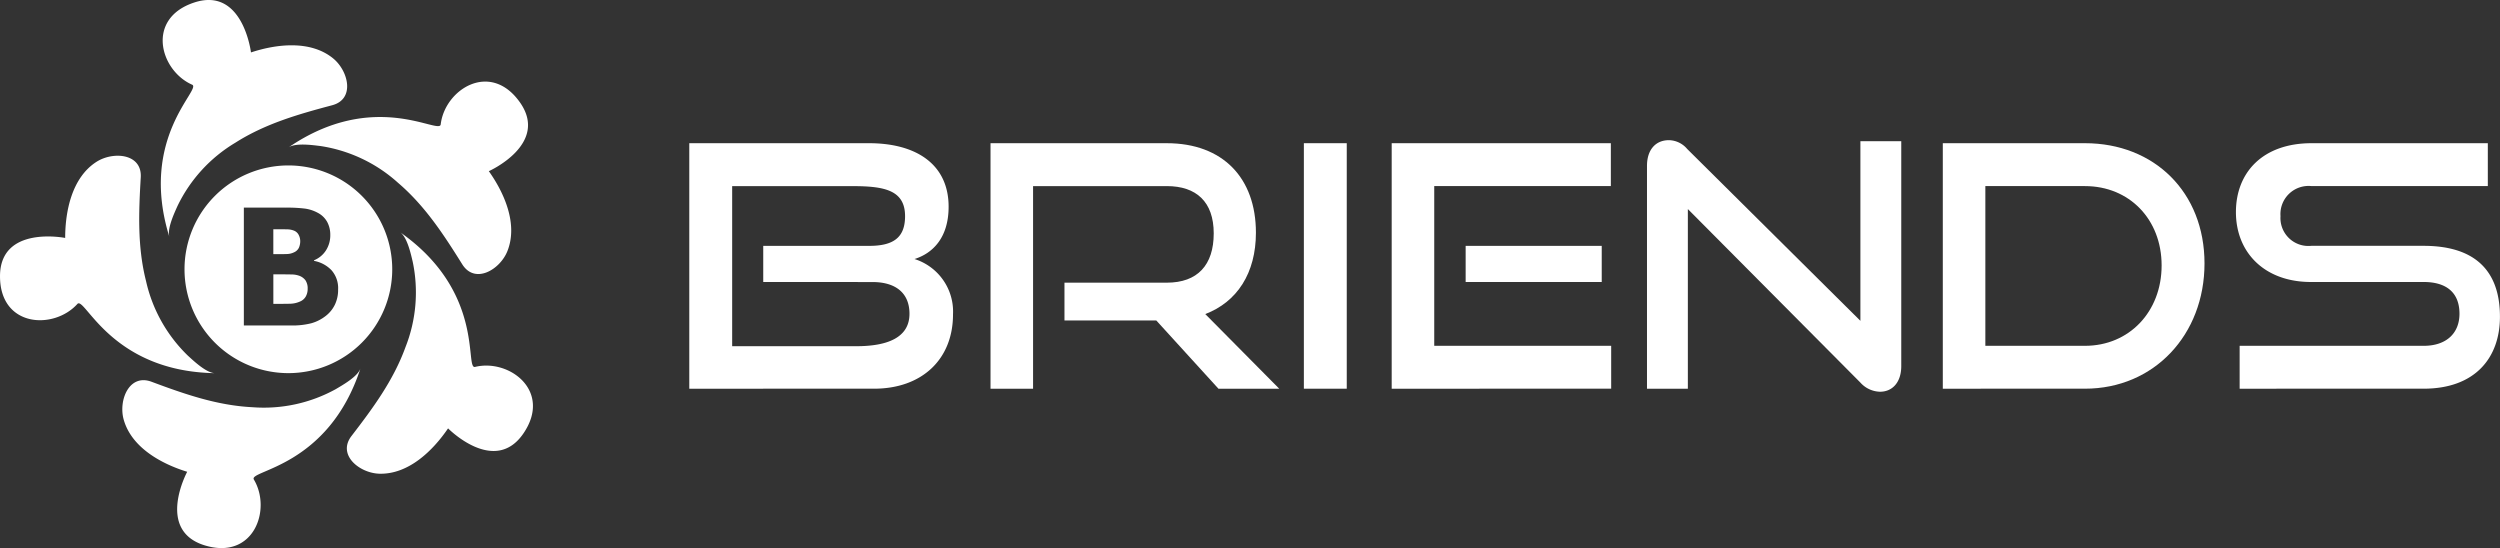
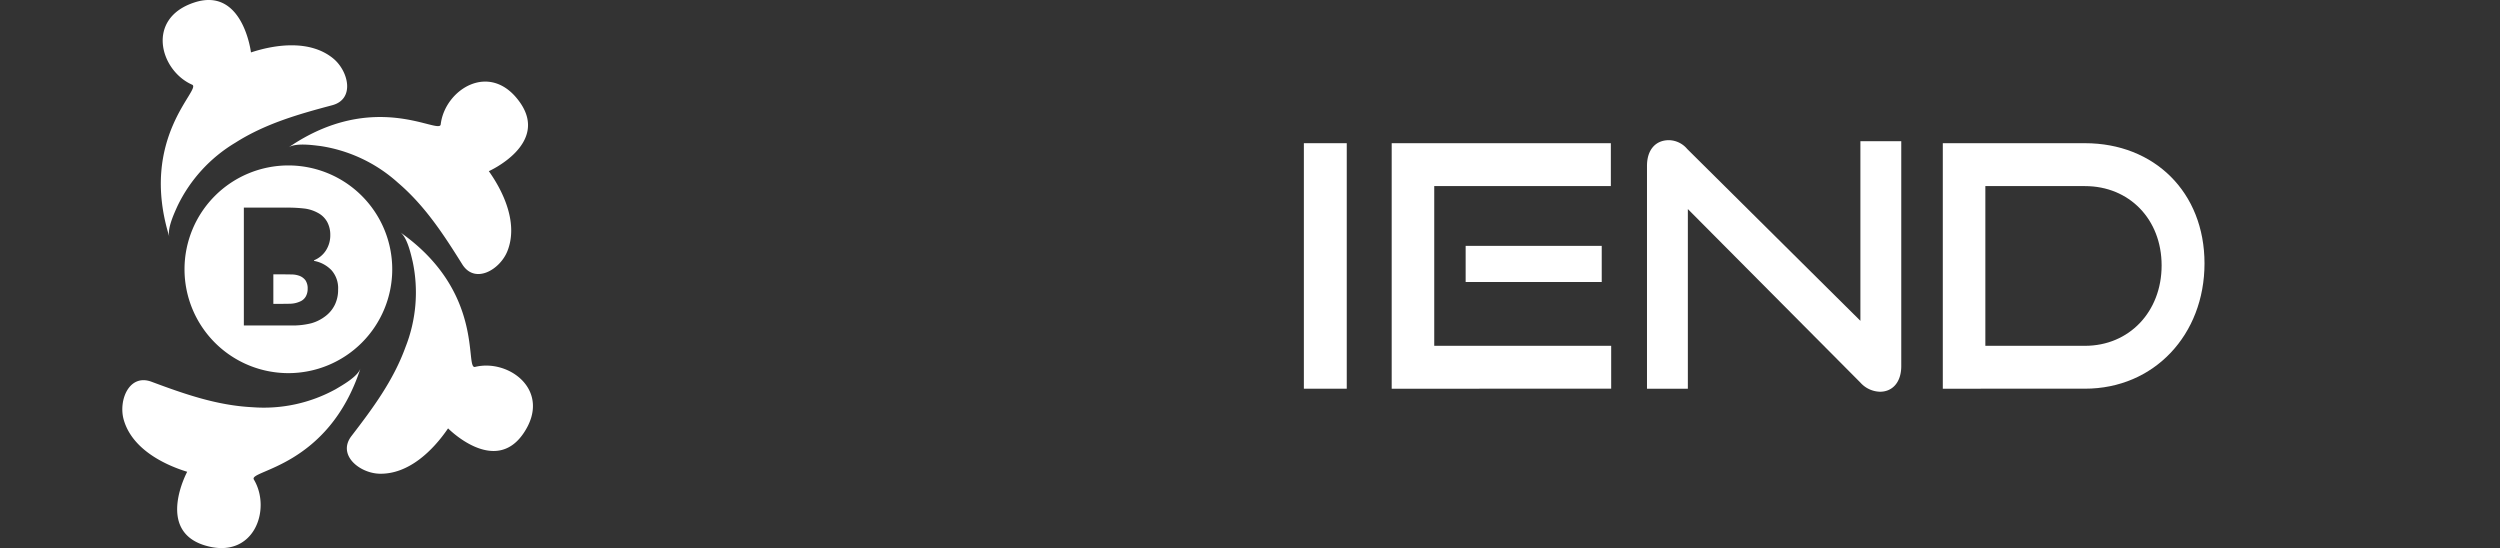
<svg xmlns="http://www.w3.org/2000/svg" width="278" height="60.948" viewBox="0 0 278 60.948">
  <rect x="0" y="0" width="278" height="60.948" fill="#333333" stroke="none" />
  <g id="_17-logo-footer" data-name="17-logo-footer" transform="translate(-796.362 643.333)">
    <g id="Grupo_18" data-name="Grupo 18" transform="translate(873.01 -627.746)">
      <g id="Grupo_17" data-name="Grupo 17" transform="translate(0 0)">
-         <path id="Caminho_1" data-name="Caminho 1" d="M991.714-575.446v-27.3h19.977c5.332,0,8.861,2.4,8.861,7.06,0,3.454-1.765,5.182-3.792,5.82a6.129,6.129,0,0,1,4.281,6.158c0,4.994-3.455,8.261-8.787,8.261Zm8.224-11.866v-4.018h11.791c2.7,0,3.98-.938,3.98-3.3,0-2.891-2.291-3.342-5.82-3.342H996.483v17.8H1010.3c3.417,0,5.9-.939,5.9-3.605,0-2.253-1.464-3.53-4.13-3.53Z" transform="translate(-991.714 603.083)" fill="#fff" />
-         <path id="Caminho_2" data-name="Caminho 2" d="M1102.432-575.446l-6.909-7.585H1085.31v-4.206h11.378c3.417,0,5.219-1.953,5.219-5.482s-1.952-5.257-5.219-5.257h-14.87v22.53h-4.731v-27.3h19.6c6.233,0,9.913,3.868,9.913,9.951,0,4.506-2.1,7.7-5.632,9.049l8.224,8.3Z" transform="translate(-1043.589 603.083)" fill="#fff" />
        <path id="Caminho_3" data-name="Caminho 3" d="M1165.9-575.446v-27.3h4.769v27.3Z" transform="translate(-1097.558 603.083)" fill="#fff" />
        <path id="Caminho_4" data-name="Caminho 4" d="M1190.787-575.446v-27.3h24.37v4.769h-19.639v17.761h19.676v4.769Zm8.224-11.866v-4.018h15.132v4.018Z" transform="translate(-1112.679 603.083)" fill="#fff" />
        <path id="Caminho_5" data-name="Caminho 5" d="M1267.685-595.946v19.977h-4.544v-24.783c0-1.765.939-2.854,2.441-2.854a2.722,2.722,0,0,1,2.028.976l19.263,19.113v-19.977h4.544v25.008c0,1.8-.977,2.854-2.366,2.854a3.027,3.027,0,0,1-2.177-1.014Z" transform="translate(-1156.644 603.606)" fill="#fff" />
        <path id="Caminho_6" data-name="Caminho 6" d="M1346.981-575.446v-27.3h15.808c7.7,0,13.293,5.445,13.293,13.368s-5.6,13.931-13.293,13.931Zm15.808-4.769c4.919,0,8.524-3.793,8.524-8.937s-3.605-8.824-8.524-8.824h-11.077v17.761Z" transform="translate(-1207.589 603.083)" fill="#fff" />
-         <path id="Caminho_7" data-name="Caminho 7" d="M1430.468-575.446v-4.769h20.465c2.553,0,3.981-1.427,3.981-3.567,0-2.328-1.427-3.53-3.981-3.53h-12.542c-5.144,0-8.336-3.267-8.336-7.773,0-4.393,2.967-7.66,8.411-7.66h19.6v4.769h-19.6a3.13,3.13,0,0,0-3.455,3.342,3.108,3.108,0,0,0,3.417,3.3h12.5c5.52,0,8.486,2.591,8.486,7.886,0,4.581-2.779,8-8.486,8Z" transform="translate(-1258.068 603.083)" fill="#fff" />
      </g>
    </g>
    <g id="Grupo_20" data-name="Grupo 20" transform="translate(796.362 -643.333)">
-       <path id="Caminho_8" data-name="Caminho 8" d="M820.277-575.019c-.968-.015-2.373-1.358-3.013-1.938a16.564,16.564,0,0,1-4.662-8.3c-.97-3.826-.816-7.639-.588-11.537.155-2.656-3.068-2.92-4.935-1.718-2.716,1.749-3.469,5.462-3.469,8.456,0,0-7.247-1.449-7.247,4.258s6,5.976,8.606,3.08C805.783-583.625,808.682-575.2,820.277-575.019Z" transform="translate(-796.362 616.515)" fill="#fff" />
      <path id="Caminho_9" data-name="Caminho 9" d="M842.9-616.966c-.288-.924.547-2.679.9-3.469a16.563,16.563,0,0,1,6.424-7.026c3.33-2.119,7-3.166,10.773-4.169,2.572-.684,1.813-3.828.087-5.225-2.511-2.032-6.273-1.586-9.117-.648,0,0-.892-7.337-6.312-5.55s-3.8,7.569-.231,9.138C846.537-633.425,839.443-628.035,842.9-616.966Z" transform="translate(-824.058 643.333)" fill="#fff" />
      <path id="Caminho_10" data-name="Caminho 10" d="M878.092-612.885c.8-.547,2.721-.264,3.58-.162a16.563,16.563,0,0,1,8.6,4.075c3,2.559,5.084,5.76,7.152,9.071,1.41,2.257,4.192.607,5.019-1.453,1.2-3-.329-6.462-2.061-8.9,0,0,6.75-3.009,3.449-7.665s-8.351-1.405-8.8,2.465C894.893-614.248,887.656-619.443,878.092-612.885Z" transform="translate(-846.024 629.288)" fill="#fff" />
      <path id="Caminho_11" data-name="Caminho 11" d="M900.6-577.516c.792.556,1.2,2.457,1.4,3.3a16.563,16.563,0,0,1-.81,9.486c-1.348,3.709-3.62,6.777-6,9.872-1.622,2.11.9,4.14,3.117,4.195,3.229.08,5.939-2.567,7.622-5.043,0,0,5.179,5.273,8.387.552s-1.6-8.315-5.386-7.385C907.75-562.251,910.088-570.848,900.6-577.516Z" transform="translate(-856.103 603.34)" fill="#fff" />
      <path id="Caminho_12" data-name="Caminho 12" d="M857.509-538.948c-.3.92-2,1.868-2.739,2.31a16.562,16.562,0,0,1-9.3,2.014c-3.941-.2-7.541-1.467-11.2-2.831-2.493-.93-3.694,2.074-3.093,4.212.873,3.109,4.2,4.922,7.061,5.8,0,0-3.517,6.5,1.938,8.179s7.476-3.976,5.475-7.319C845.021-527.626,853.925-527.919,857.509-538.948Z" transform="translate(-817.422 579.905)" fill="#fff" />
      <g id="Grupo_19" data-name="Grupo 19" transform="translate(20.518 18.397)">
        <path id="Caminho_13" data-name="Caminho 13" d="M876.655-565.44a2.555,2.555,0,0,0-.823-.128q-.524-.013-1.4-.013h-.607v3.283H874q1.285,0,1.778-.018a2.765,2.765,0,0,0,1-.238,1.31,1.31,0,0,0,.656-.567,1.728,1.728,0,0,0,.207-.849,1.606,1.606,0,0,0-.246-.95A1.494,1.494,0,0,0,876.655-565.44Z" transform="translate(-863.947 577.691)" fill="#fff" />
-         <path id="Caminho_14" data-name="Caminho 14" d="M875.419-575.612a1.9,1.9,0,0,0,.7-.185,1.063,1.063,0,0,0,.546-.51,1.8,1.8,0,0,0,.149-.757,1.488,1.488,0,0,0-.162-.651.986.986,0,0,0-.506-.484,2.09,2.09,0,0,0-.77-.154q-.445-.013-1.325-.013h-.229v2.772h.414Q875.08-575.595,875.419-575.612Z" transform="translate(-863.947 585.46)" fill="#fff" />
        <path id="Caminho_15" data-name="Caminho 15" d="M860.205-596.446A11.549,11.549,0,0,0,848.656-584.9a11.55,11.55,0,0,0,11.549,11.549,11.55,11.55,0,0,0,11.55-11.549A11.55,11.55,0,0,0,860.205-596.446Zm5.163,15.5a3.5,3.5,0,0,1-.995,1.223,4.6,4.6,0,0,1-1.624.828,8.561,8.561,0,0,1-2.249.246h-5.246v-13.105h4.63a16.12,16.12,0,0,1,2.187.11,4.192,4.192,0,0,1,1.395.462,2.523,2.523,0,0,1,1.052,1.012,2.988,2.988,0,0,1,.348,1.461,3.094,3.094,0,0,1-.48,1.707,2.823,2.823,0,0,1-1.325,1.1v.071a3.569,3.569,0,0,1,1.945,1.043,3,3,0,0,1,.73,2.125A3.792,3.792,0,0,1,865.369-580.947Z" transform="translate(-848.656 596.446)" fill="#fff" />
      </g>
    </g>
  </g>
</svg>